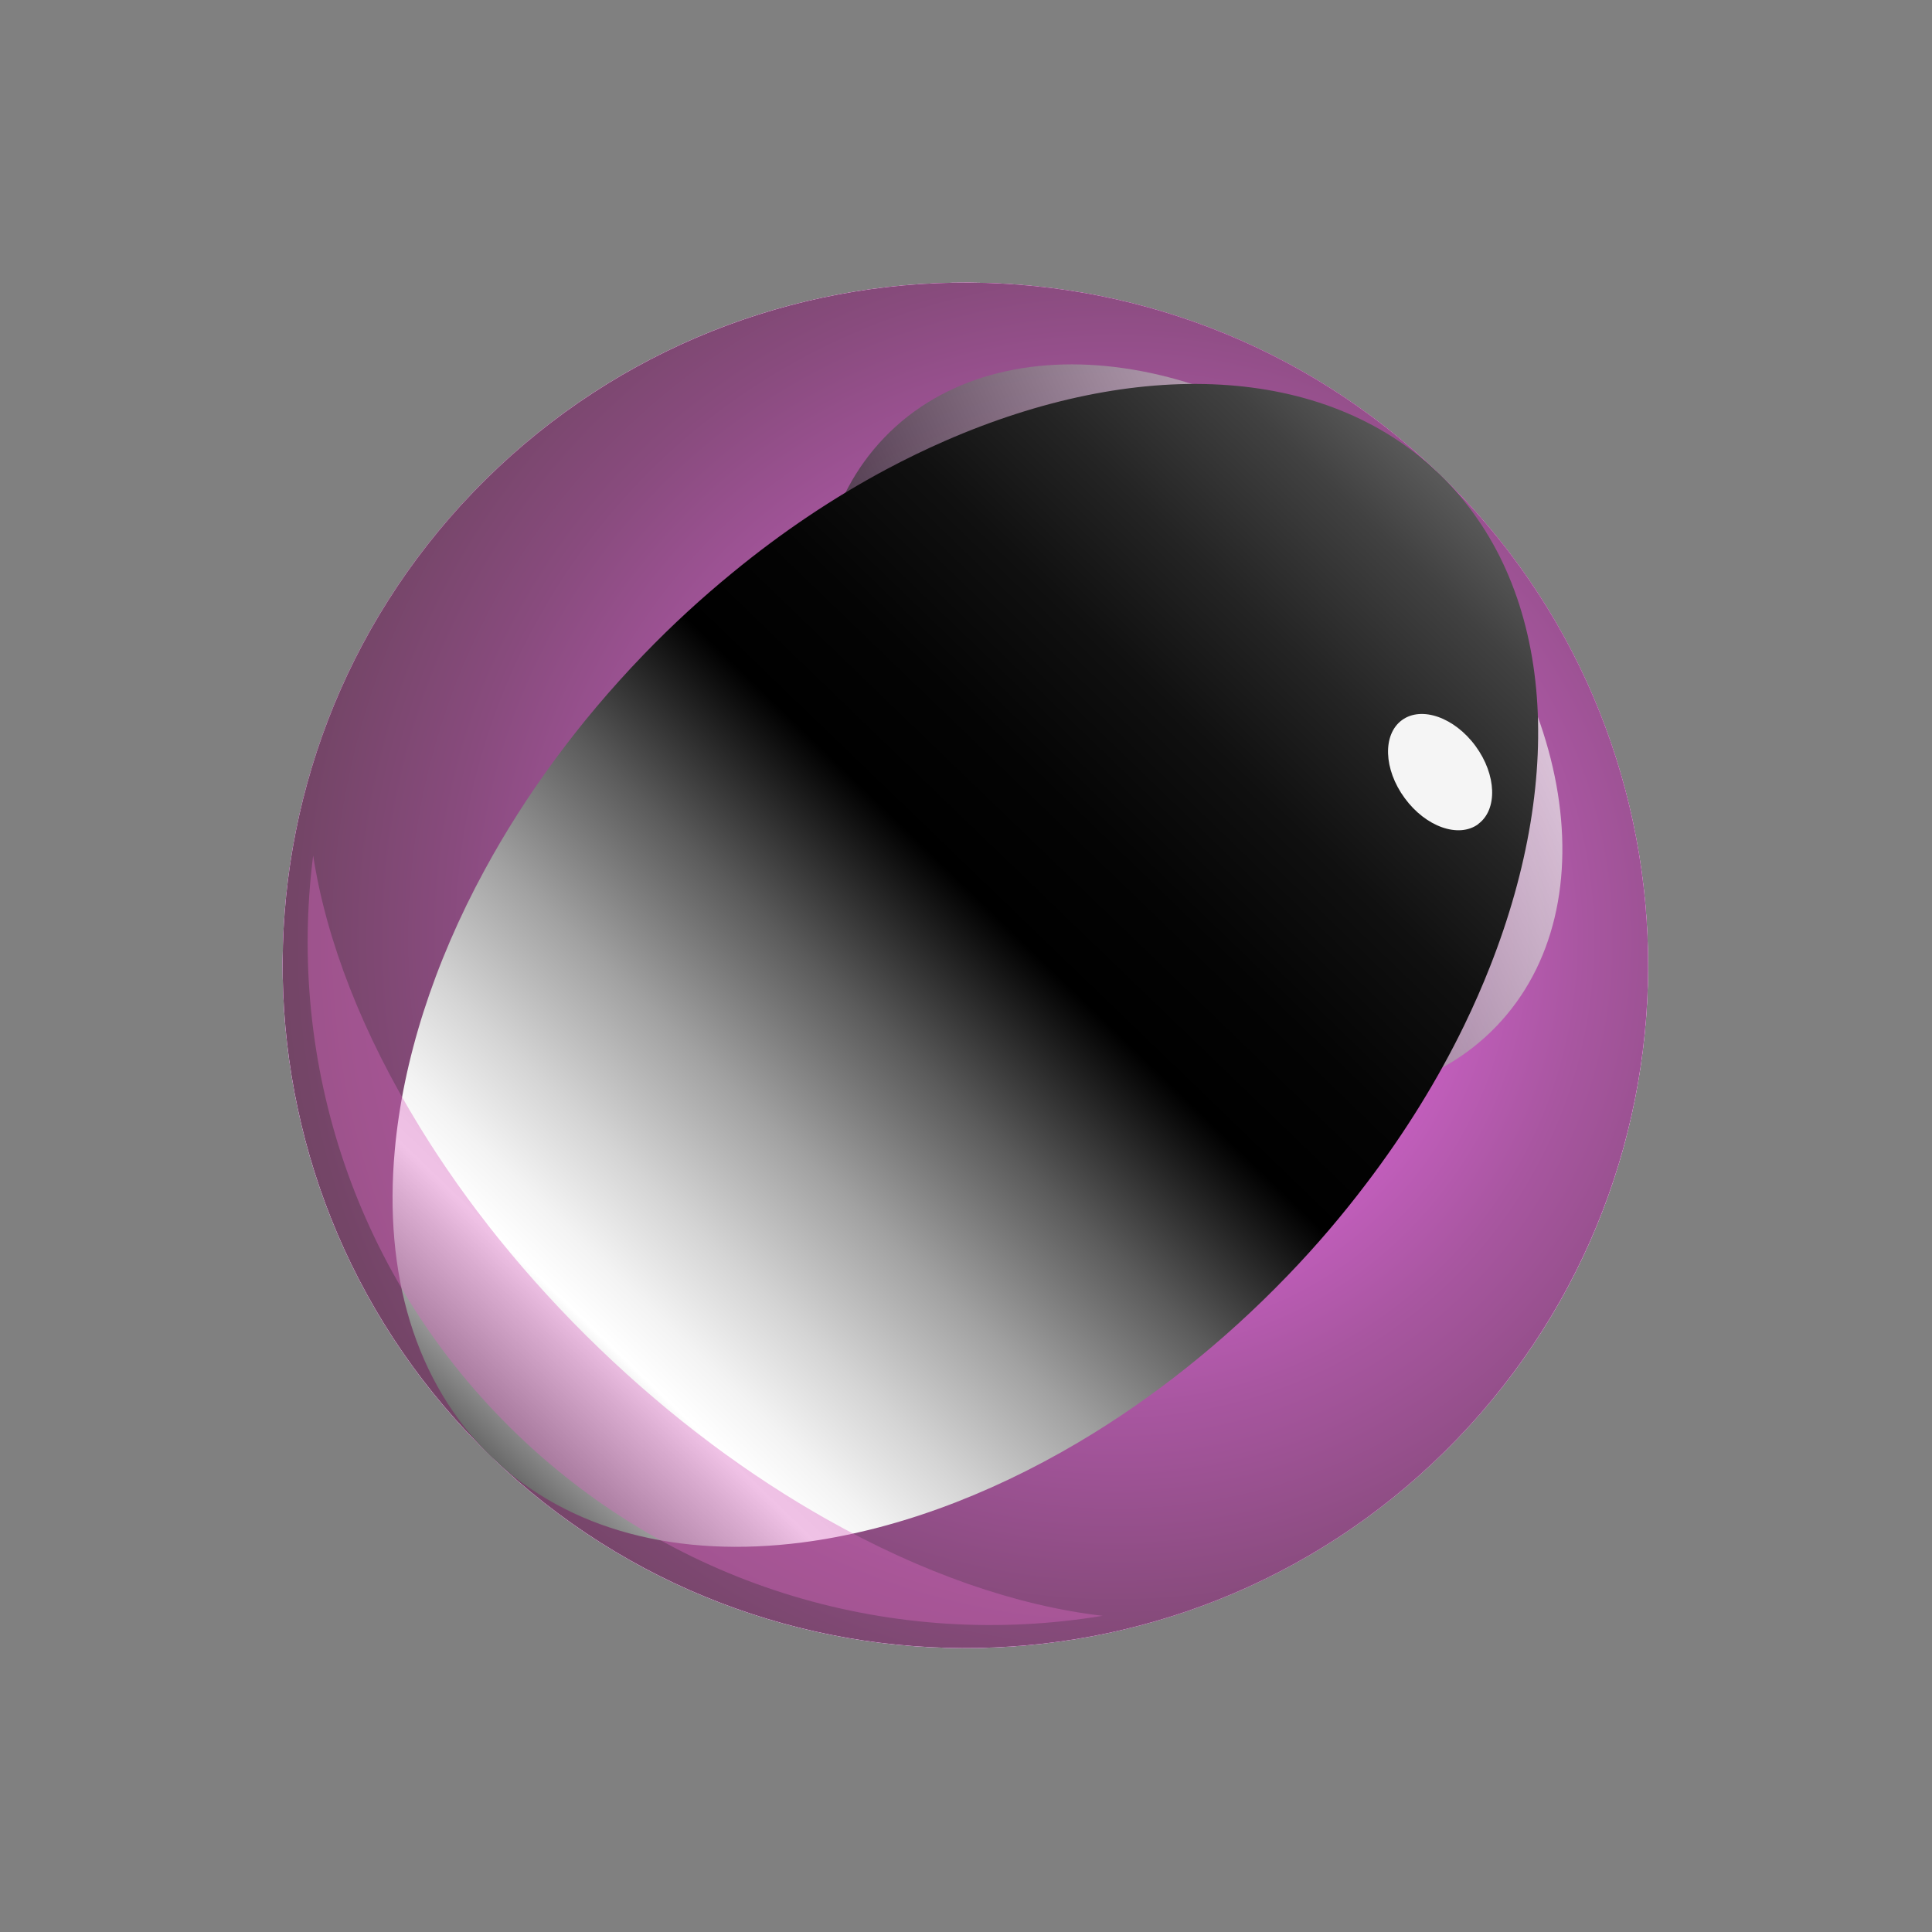
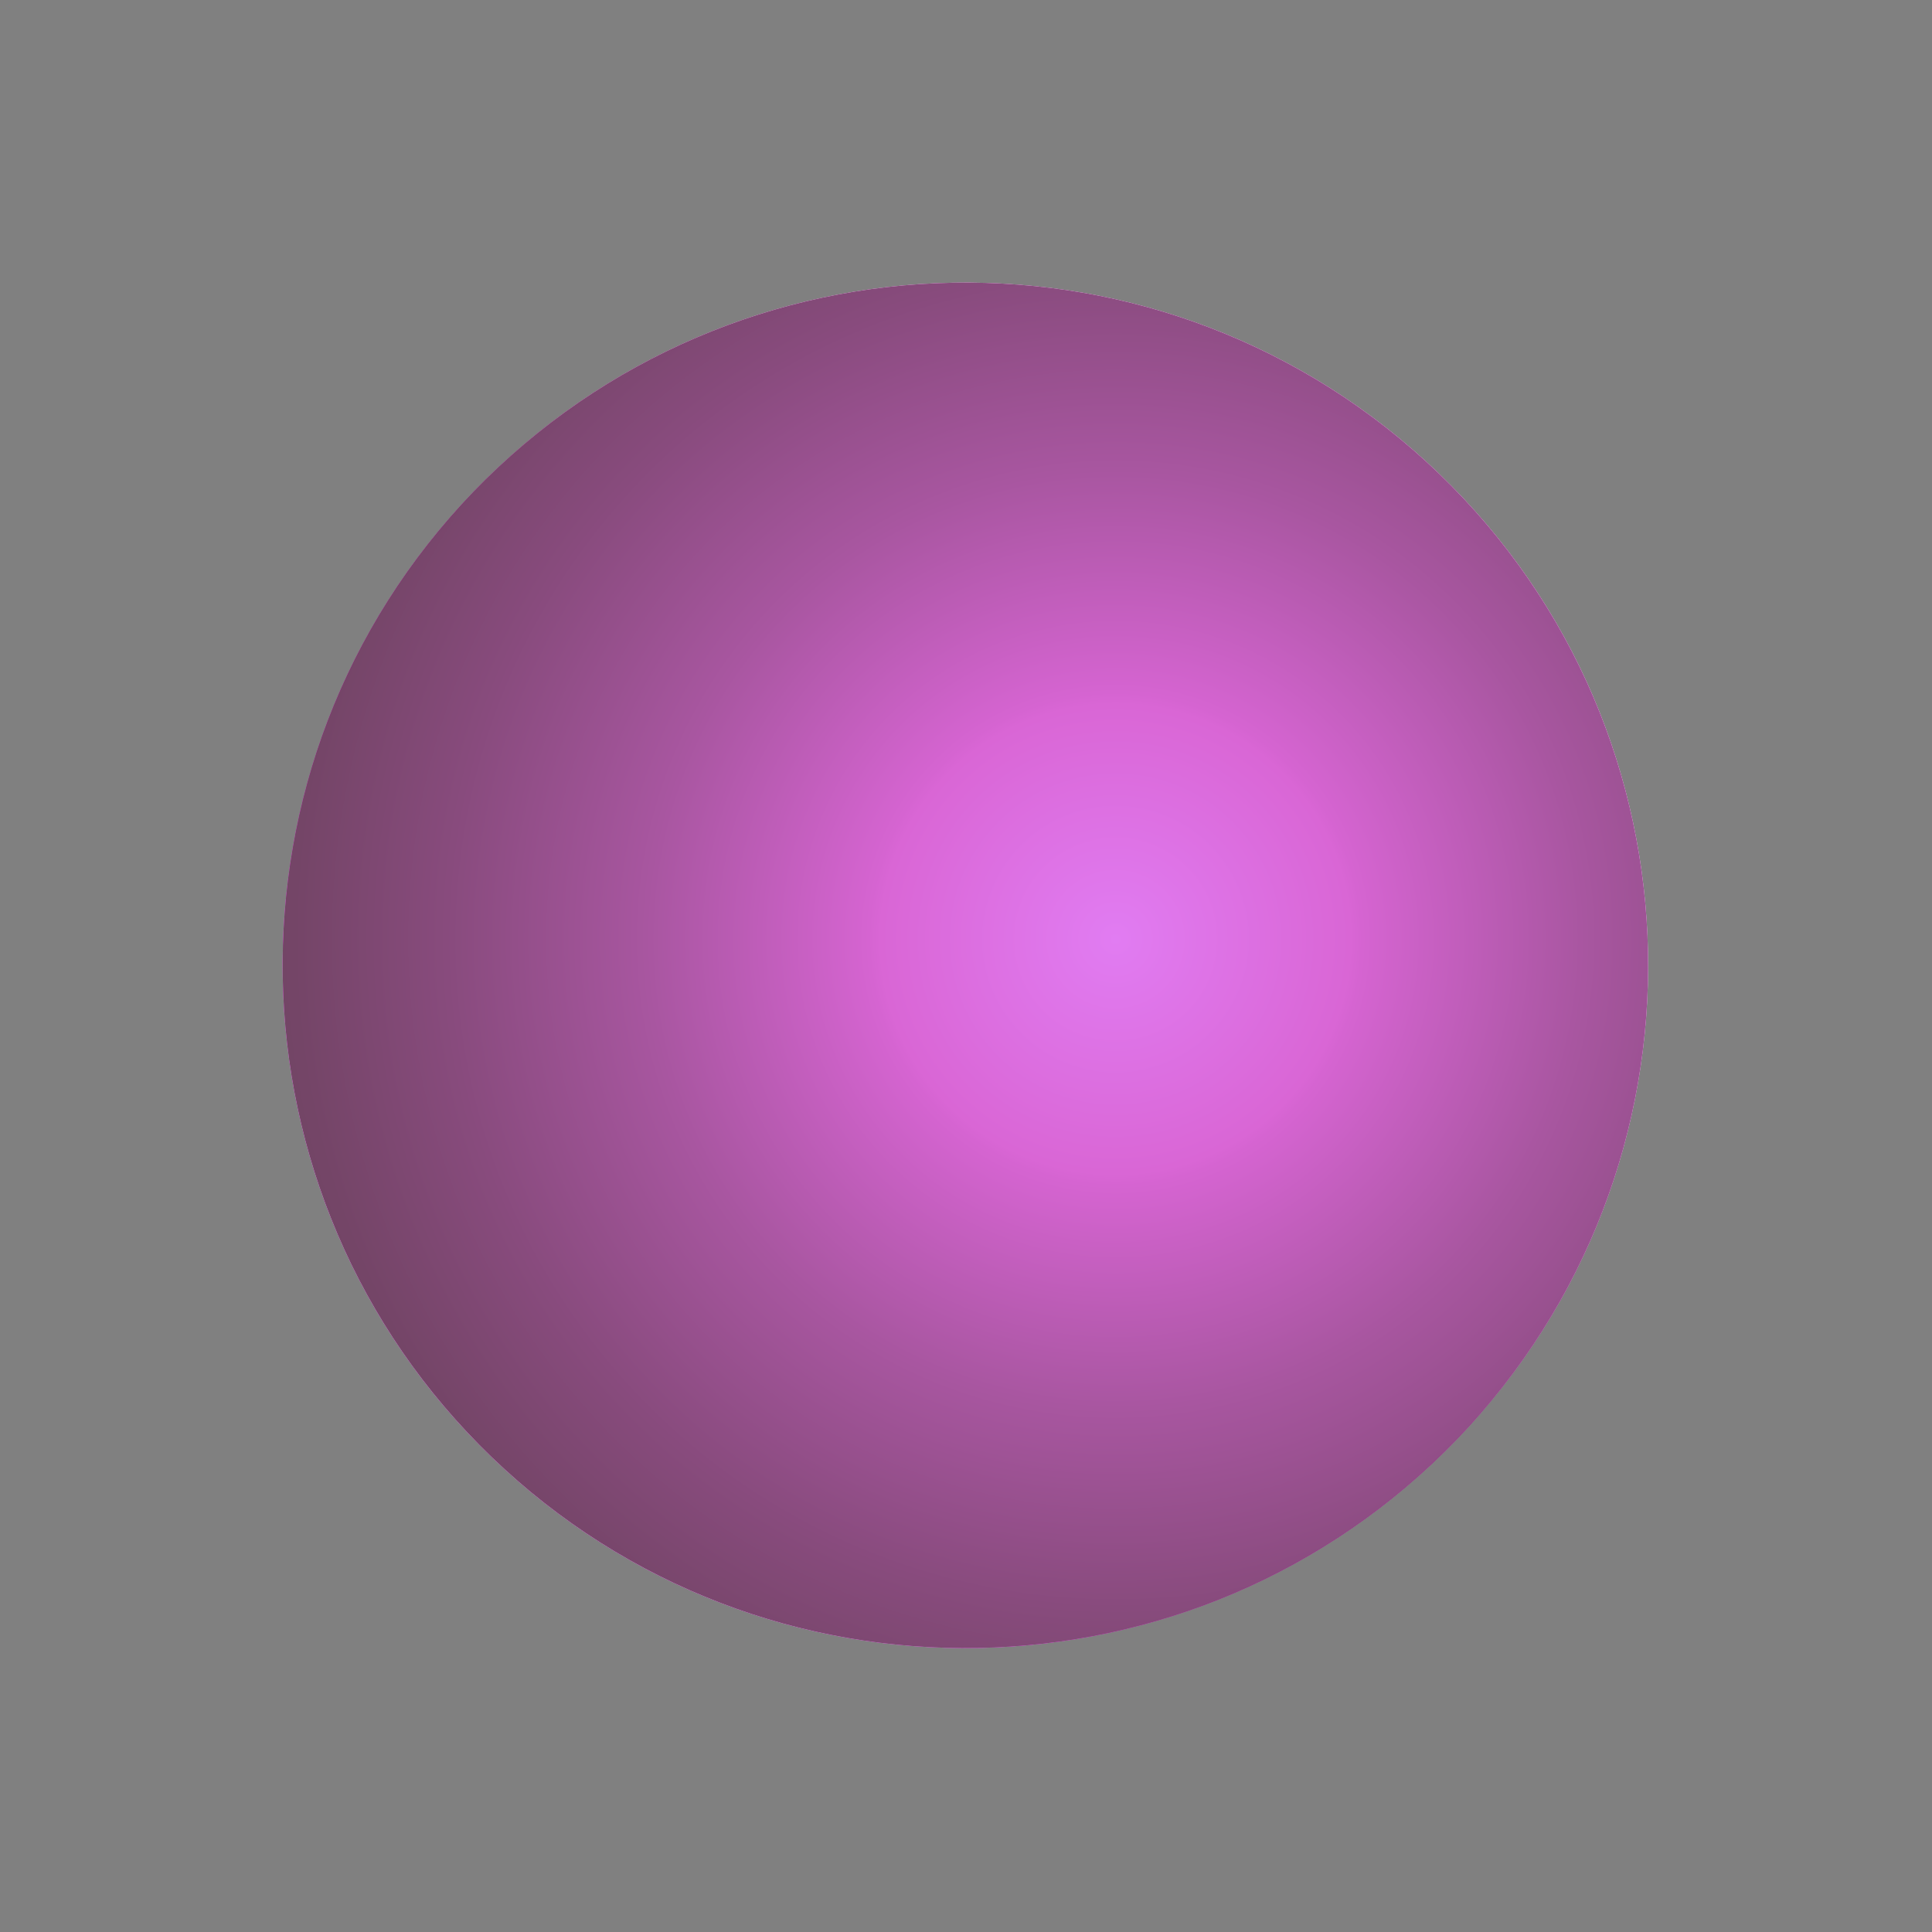
<svg xmlns="http://www.w3.org/2000/svg" width="266" height="266" viewBox="0 0 266 266" fill="none">
  <rect x="0" y="0" width="266" height="266" fill="#808080" stroke="none" />
  <g clip-path="url(#clip0_1949_1793)">
    <path d="M65.211 67.702C29.201 105.086 30.316 164.605 67.701 200.614C105.086 236.624 164.604 235.509 200.614 198.124C236.624 160.739 235.519 101.231 198.123 65.211C160.728 29.191 101.22 30.317 65.211 67.702Z" fill="#F46FF0" />
    <path style="mix-blend-mode:multiply" d="M65.211 67.702C29.201 105.086 30.316 164.605 67.701 200.614C105.086 236.624 164.604 235.509 200.614 198.124C236.624 160.739 235.519 101.231 198.123 65.211C160.728 29.191 101.22 30.317 65.211 67.702Z" fill="url(#paint0_radial_1949_1793)" />
-     <path style="mix-blend-mode:multiply" d="M65.211 67.702C29.201 105.086 30.316 164.605 67.701 200.614C105.086 236.624 164.604 235.509 200.614 198.124C236.624 160.739 235.519 101.231 198.123 65.211C160.728 29.191 101.22 30.317 65.211 67.702Z" fill="url(#paint1_radial_1949_1793)" />
    <path style="mix-blend-mode:hard-light" d="M65.211 67.702C29.201 105.086 30.316 164.605 67.701 200.614C105.086 236.624 164.604 235.509 200.614 198.124C236.624 160.739 235.519 101.231 198.123 65.211C160.728 29.191 101.22 30.317 65.211 67.702Z" fill="url(#paint2_radial_1949_1793)" />
-     <path style="mix-blend-mode:screen" opacity="0.7" d="M205.988 141.333C189.89 158.046 157.983 153.434 134.735 131.04C111.486 108.647 105.681 76.936 121.78 60.222C137.878 43.509 169.784 48.101 193.044 70.505C216.303 92.909 222.097 124.609 205.999 141.322L205.988 141.333Z" fill="url(#paint3_linear_1949_1793)" />
-     <path style="mix-blend-mode:screen" d="M177.372 175.528C181.279 171.472 184.842 167.273 188.093 162.984C193.491 155.899 197.998 148.565 201.587 141.183C202.913 138.457 204.101 135.744 205.171 133.022C215.639 106.441 213.934 80.441 198.124 65.212C182.313 49.983 156.278 49.264 130.097 60.71C127.417 61.881 124.74 63.181 122.076 64.597C114.834 68.46 107.673 73.239 100.796 78.898C96.621 82.319 92.558 86.036 88.662 90.081L88.557 90.19C79.592 99.498 72.284 109.544 66.731 119.77C59.66 132.77 55.467 146.046 54.353 158.368C52.811 175.246 57.067 190.371 67.701 200.615C78.336 210.859 93.6 214.534 110.419 212.372C122.69 210.796 135.789 206.098 148.525 198.556C158.537 192.624 168.302 184.945 177.268 175.637L177.372 175.528Z" fill="url(#paint4_linear_1949_1793)" />
-     <path opacity="0.95" d="M203.523 113.47C200.827 115.442 196.291 113.84 193.397 109.879C190.494 105.93 190.329 101.117 193.026 99.144C195.722 97.172 200.258 98.774 203.151 102.713C206.054 106.663 206.219 111.476 203.523 113.448L203.523 113.47Z" fill="white" />
    <g style="mix-blend-mode:screen" opacity="0.4">
-       <path d="M113.873 209.199C103.189 203.184 92.513 195.291 82.509 185.654C72.504 176.018 64.216 165.645 57.806 155.195C49.943 142.4 44.917 129.51 43.117 117.777C39.486 146.248 48.896 176.002 71.155 197.442C93.414 218.882 123.488 227.16 151.803 222.465C140.011 221.106 126.941 216.567 113.873 209.199Z" fill="#D966C1" />
-     </g>
+       </g>
  </g>
  <defs>
    <radialGradient id="paint0_radial_1949_1793" cx="0" cy="0" r="1" gradientUnits="userSpaceOnUse" gradientTransform="translate(157.372 106.191) rotate(-136.073) scale(166.002 121.182)">
      <stop stop-color="white" />
      <stop offset="0.24" stop-color="#FDFDFD" />
      <stop offset="0.33" stop-color="#FAF6F9" />
      <stop offset="0.39" stop-color="#F3EAF1" />
      <stop offset="0.44" stop-color="#EAD9E7" />
      <stop offset="0.48" stop-color="#DEC3D9" />
      <stop offset="0.52" stop-color="#CFA8C7" />
      <stop offset="0.56" stop-color="#BE87B3" />
      <stop offset="0.59" stop-color="#A9629B" />
      <stop offset="0.62" stop-color="#933981" />
      <stop offset="0.63" stop-color="#872373" />
      <stop offset="0.81" stop-color="#941E84" />
      <stop offset="0.91" stop-color="#D75ADB" />
      <stop offset="1" stop-color="#DF8AE8" />
    </radialGradient>
    <radialGradient id="paint1_radial_1949_1793" cx="0" cy="0" r="1" gradientUnits="userSpaceOnUse" gradientTransform="translate(198.227 64.472) rotate(-136.073) scale(137.92)">
      <stop offset="0.23" stop-color="#D966C1" />
      <stop offset="0.41" stop-color="#E38FD1" />
      <stop offset="0.69" stop-color="#F2CBEA" />
      <stop offset="0.89" stop-color="#FBF0F9" />
      <stop offset="1" stop-color="white" />
    </radialGradient>
    <radialGradient id="paint2_radial_1949_1793" cx="0" cy="0" r="1" gradientUnits="userSpaceOnUse" gradientTransform="translate(153.793 129.211) rotate(-136.073) scale(163.3)">
      <stop stop-color="#E17CF2" />
      <stop offset="0.2" stop-color="#D966D5" />
      <stop offset="0.21" stop-color="#D564D1" />
      <stop offset="0.4" stop-color="#A856A0" />
      <stop offset="0.57" stop-color="#884B7D" />
      <stop offset="0.7" stop-color="#744567" />
      <stop offset="0.79" stop-color="#6D4360" />
    </radialGradient>
    <linearGradient id="paint3_linear_1949_1793" x1="105.093" y1="128.189" x2="224.188" y2="72.644" gradientUnits="userSpaceOnUse">
      <stop offset="0.12" />
      <stop offset="0.26" stop-color="#343434" />
      <stop offset="0.57" stop-color="#A0A0A0" />
      <stop offset="0.79" stop-color="#E4E4E4" />
      <stop offset="0.88" stop-color="white" />
    </linearGradient>
    <linearGradient id="paint4_linear_1949_1793" x1="67.701" y1="200.615" x2="240.062" y2="21.672" gradientUnits="userSpaceOnUse">
      <stop stop-color="#696969" />
      <stop offset="0.02" stop-color="#898989" />
      <stop offset="0.07" stop-color="#DADADA" />
      <stop offset="0.09" stop-color="white" />
      <stop offset="0.12" stop-color="#F3F3F3" />
      <stop offset="0.17" stop-color="#D4D4D4" />
      <stop offset="0.24" stop-color="#A1A1A1" />
      <stop offset="0.32" stop-color="#5B5B5B" />
      <stop offset="0.41" />
      <stop offset="0.48" stop-color="#040404" />
      <stop offset="0.56" stop-color="#101010" />
      <stop offset="0.63" stop-color="#242424" />
      <stop offset="0.71" stop-color="#414141" />
      <stop offset="0.78" stop-color="#666666" />
      <stop offset="0.86" stop-color="#939393" />
      <stop offset="0.93" stop-color="#C7C7C7" />
      <stop offset="1" stop-color="white" />
    </linearGradient>
    <clipPath id="clip0_1949_1793">
      <rect width="188" height="188" fill="white" transform="translate(130.422) rotate(43.926)" />
    </clipPath>
  </defs>
</svg>